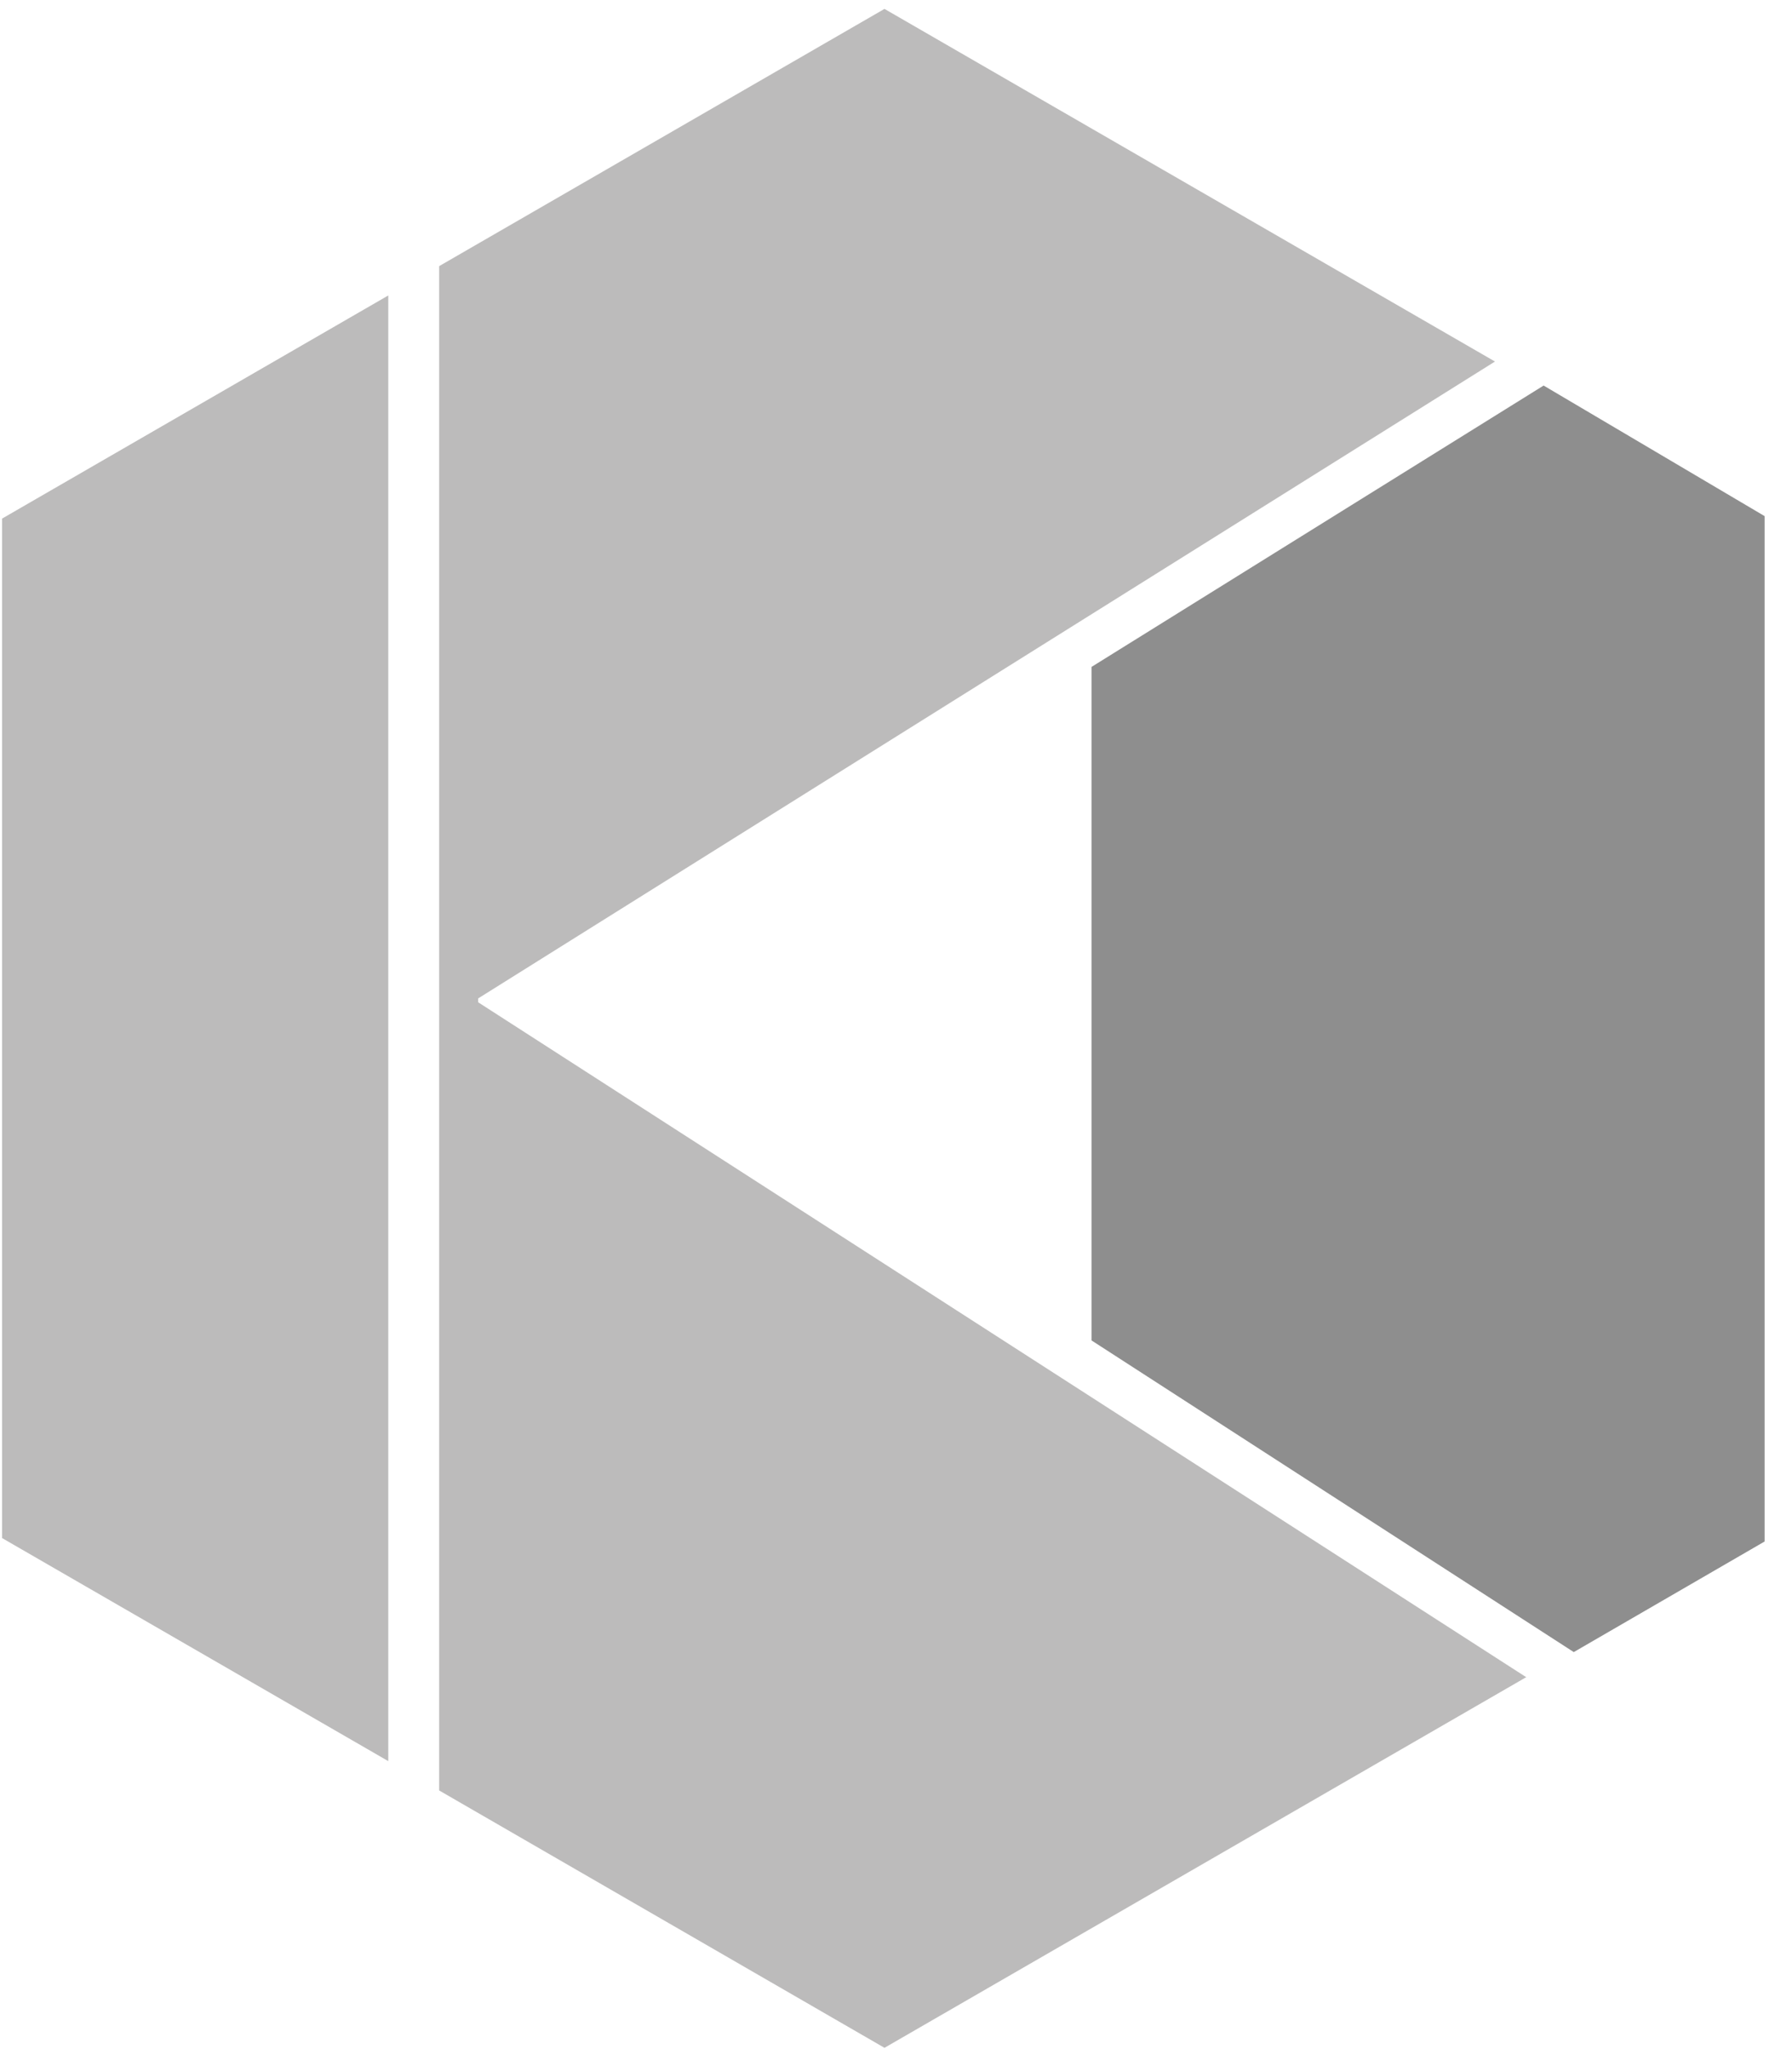
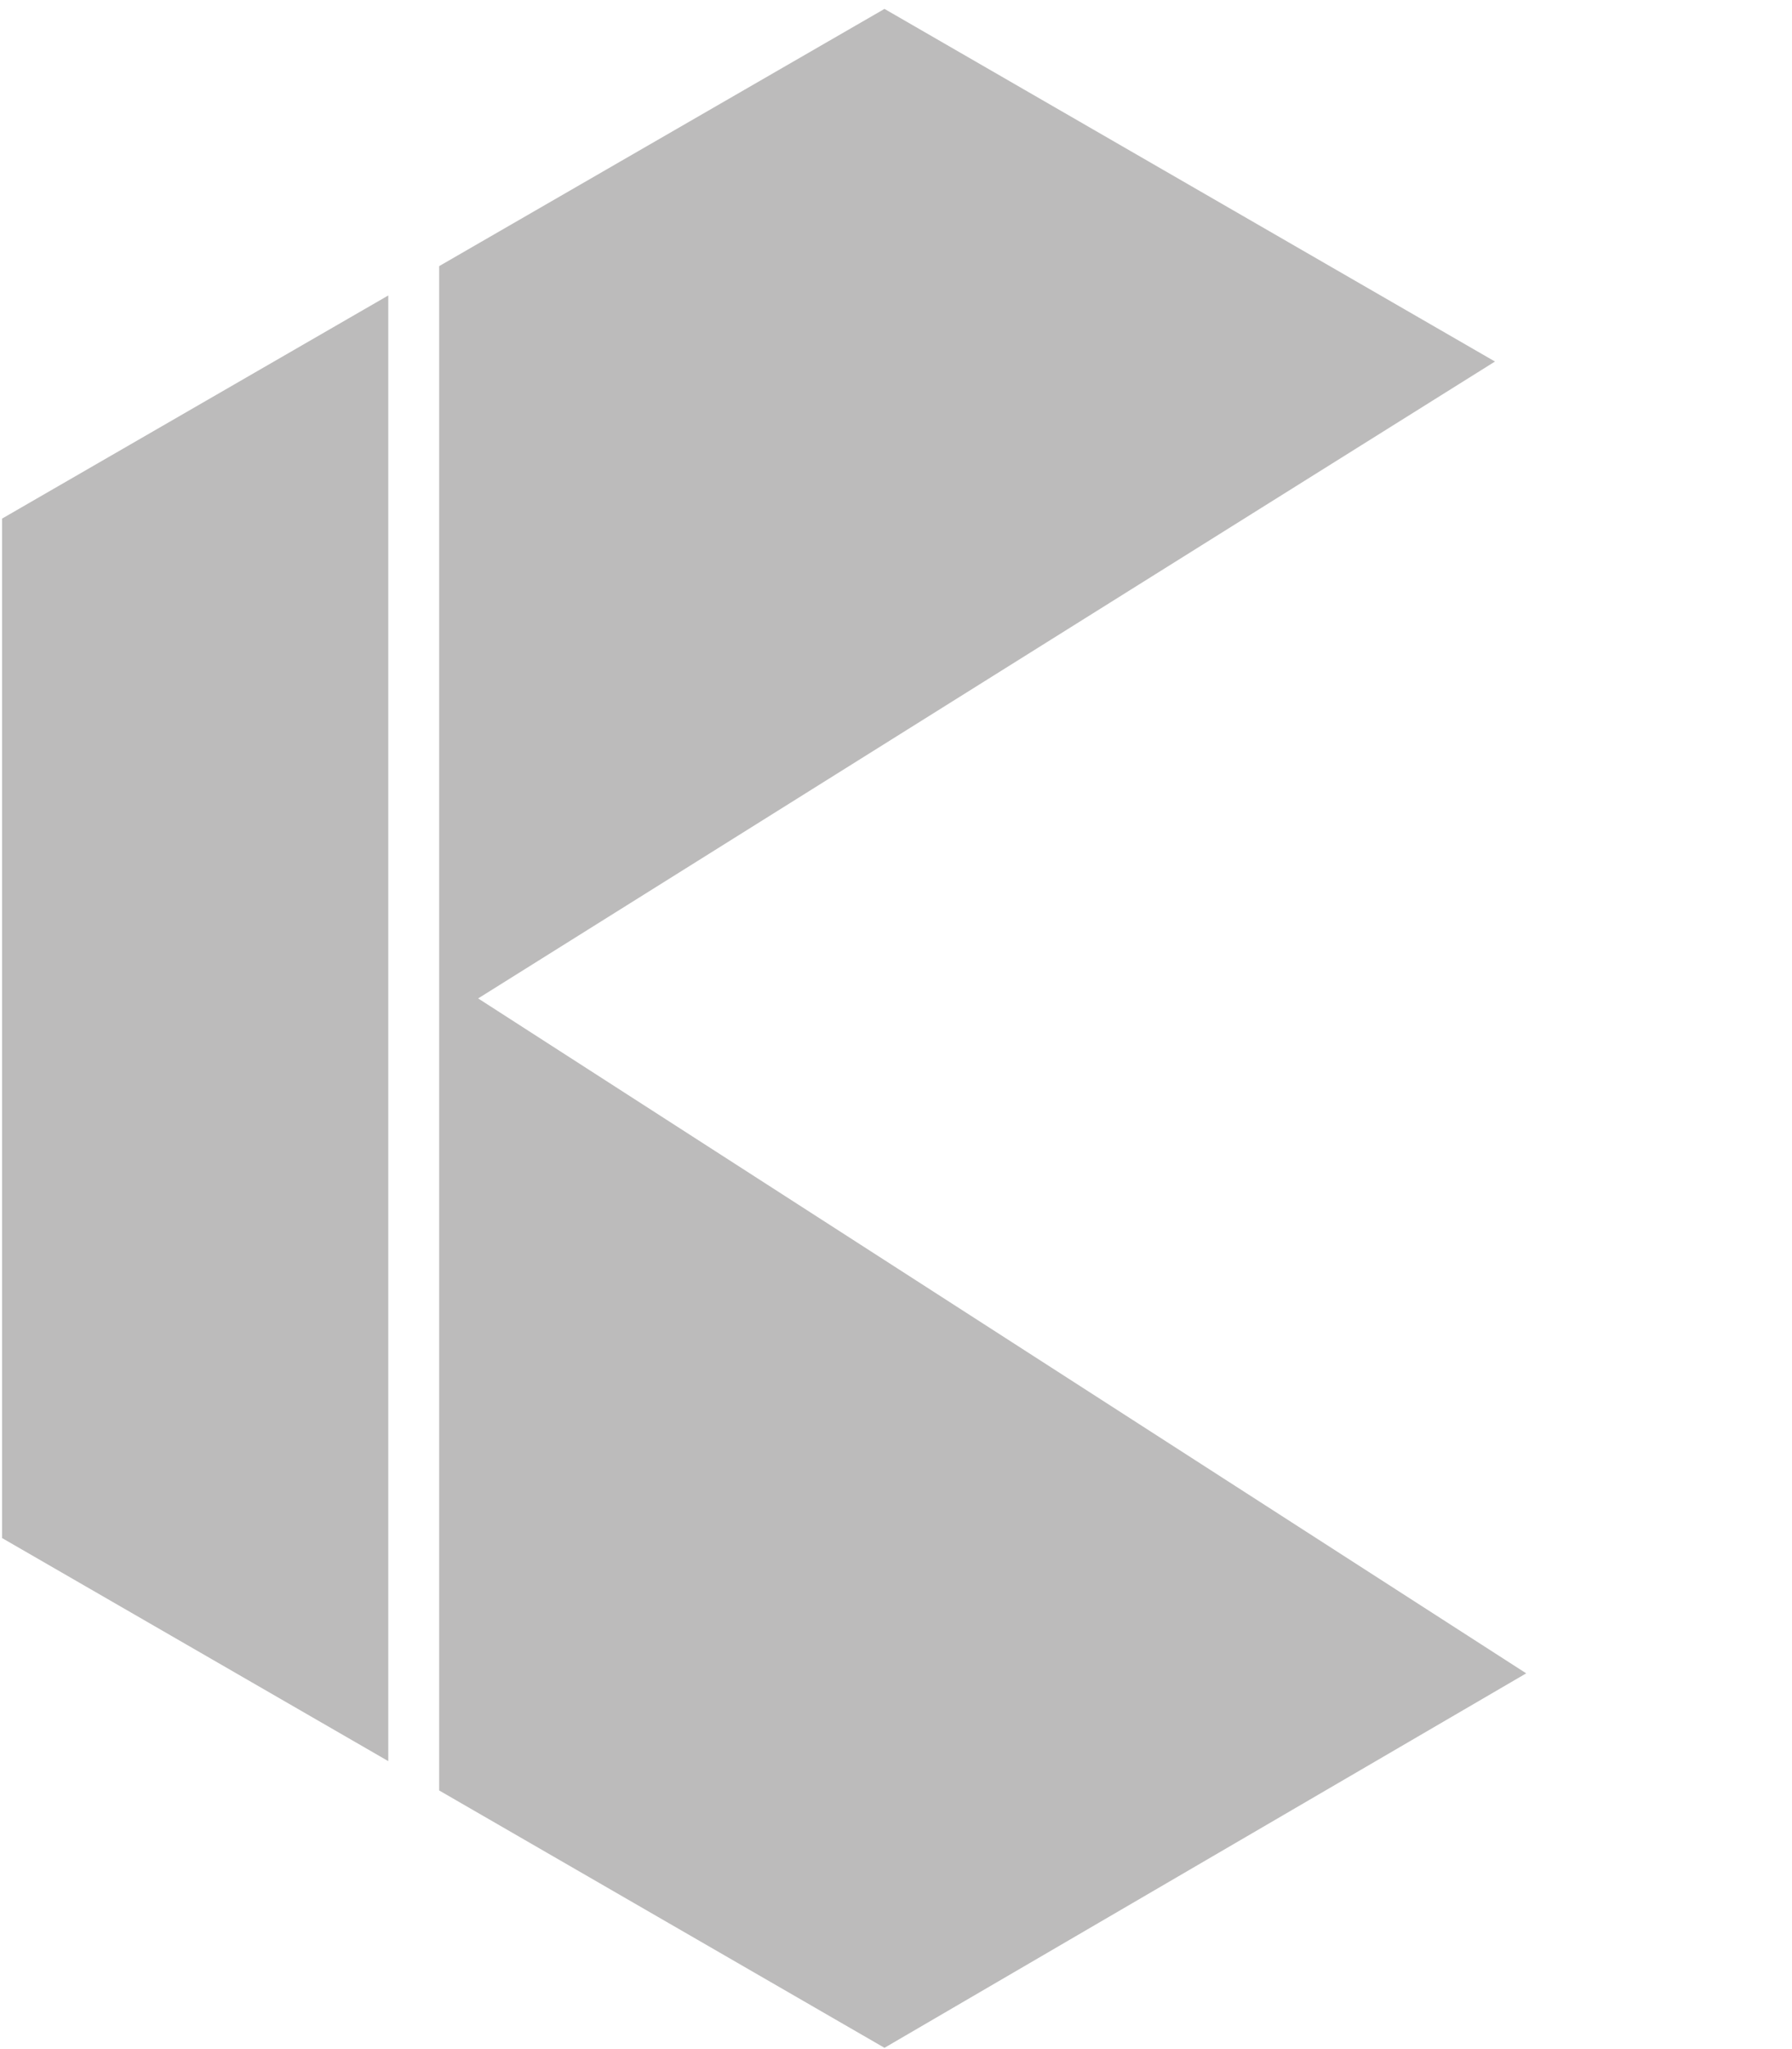
<svg xmlns="http://www.w3.org/2000/svg" version="1.1" width="28" height="32" viewBox="0 0 28 32">
  <title>KVS</title>
-   <path fill="#bcbbbb" d="M13.82 31.98l-6.958-4.019v-23.805l6.958-4.017 9.539 5.507-15.888 9.946v0.060l16.376 10.54zM0.032 24.019v-15.92l6.035-3.485v22.889z" />
-   <path fill="#8e8e8e" d="M17.055 10.415l7.064-4.394 3.453 2.039v16.013l-2.982 1.727-7.535-4.867z" />
+   <path fill="#bcbbbb" d="M13.82 31.98l-6.958-4.019v-23.805l6.958-4.017 9.539 5.507-15.888 9.946l16.376 10.54zM0.032 24.019v-15.92l6.035-3.485v22.889z" />
</svg>